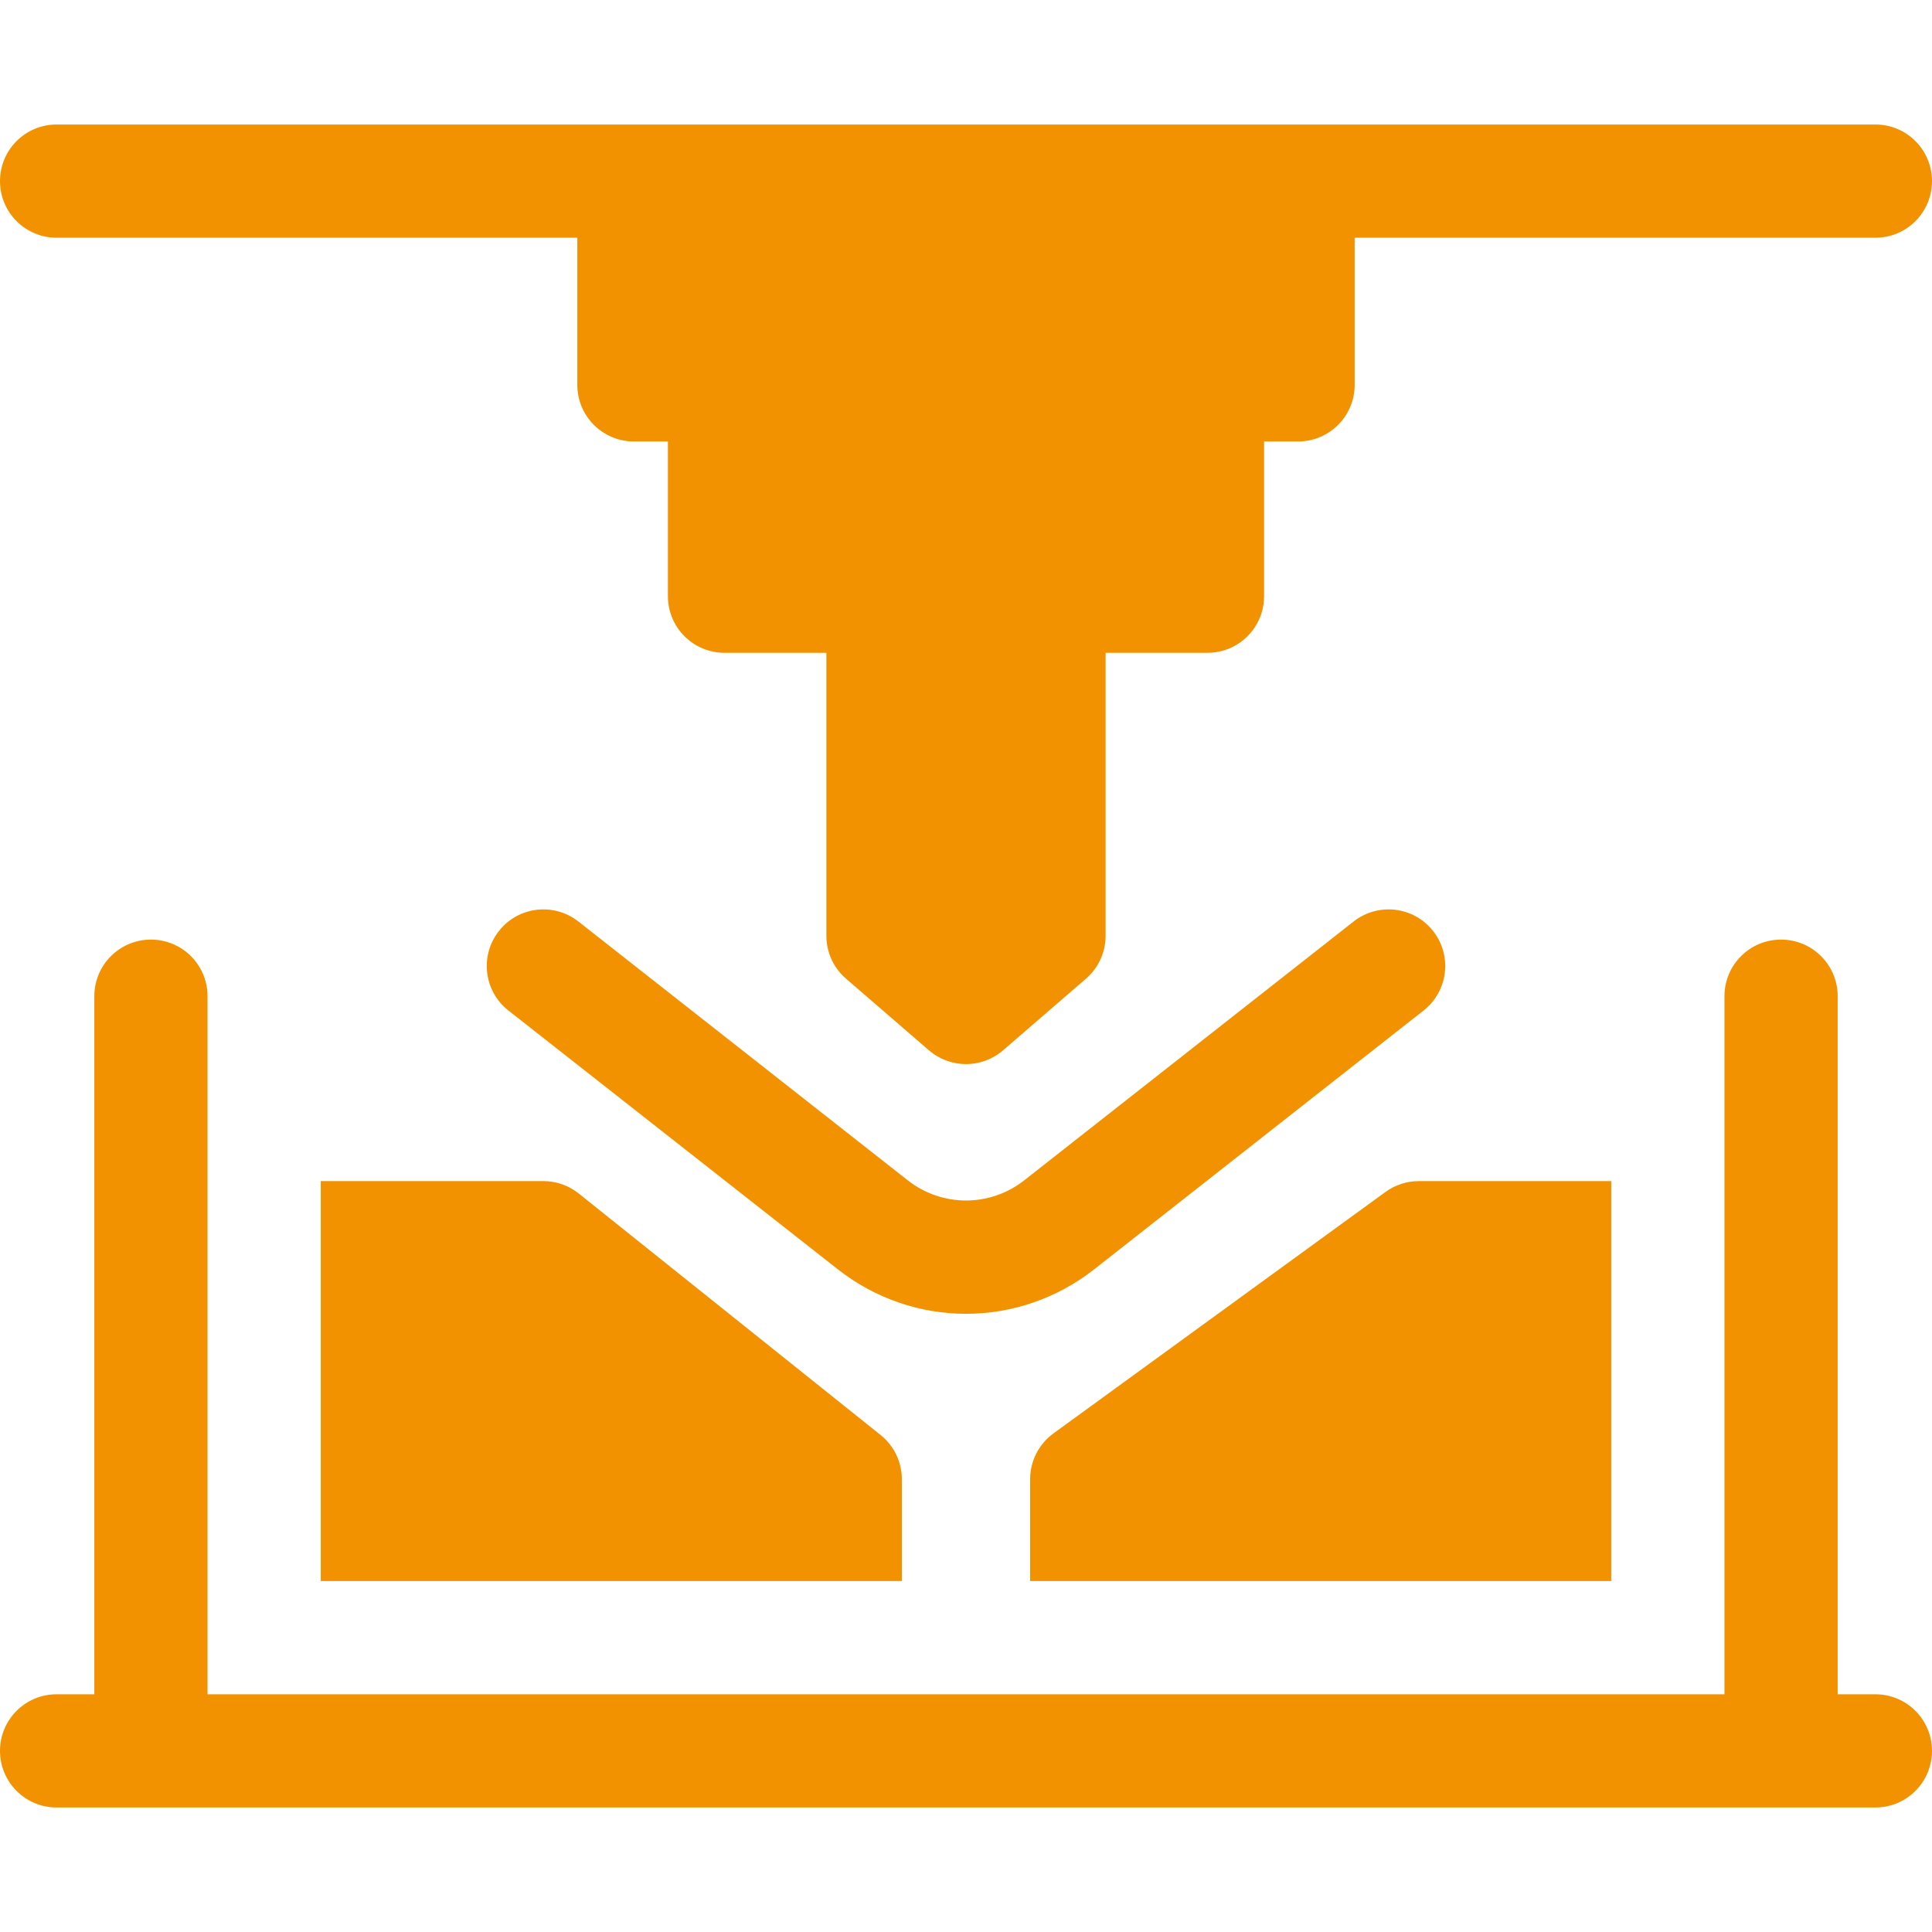
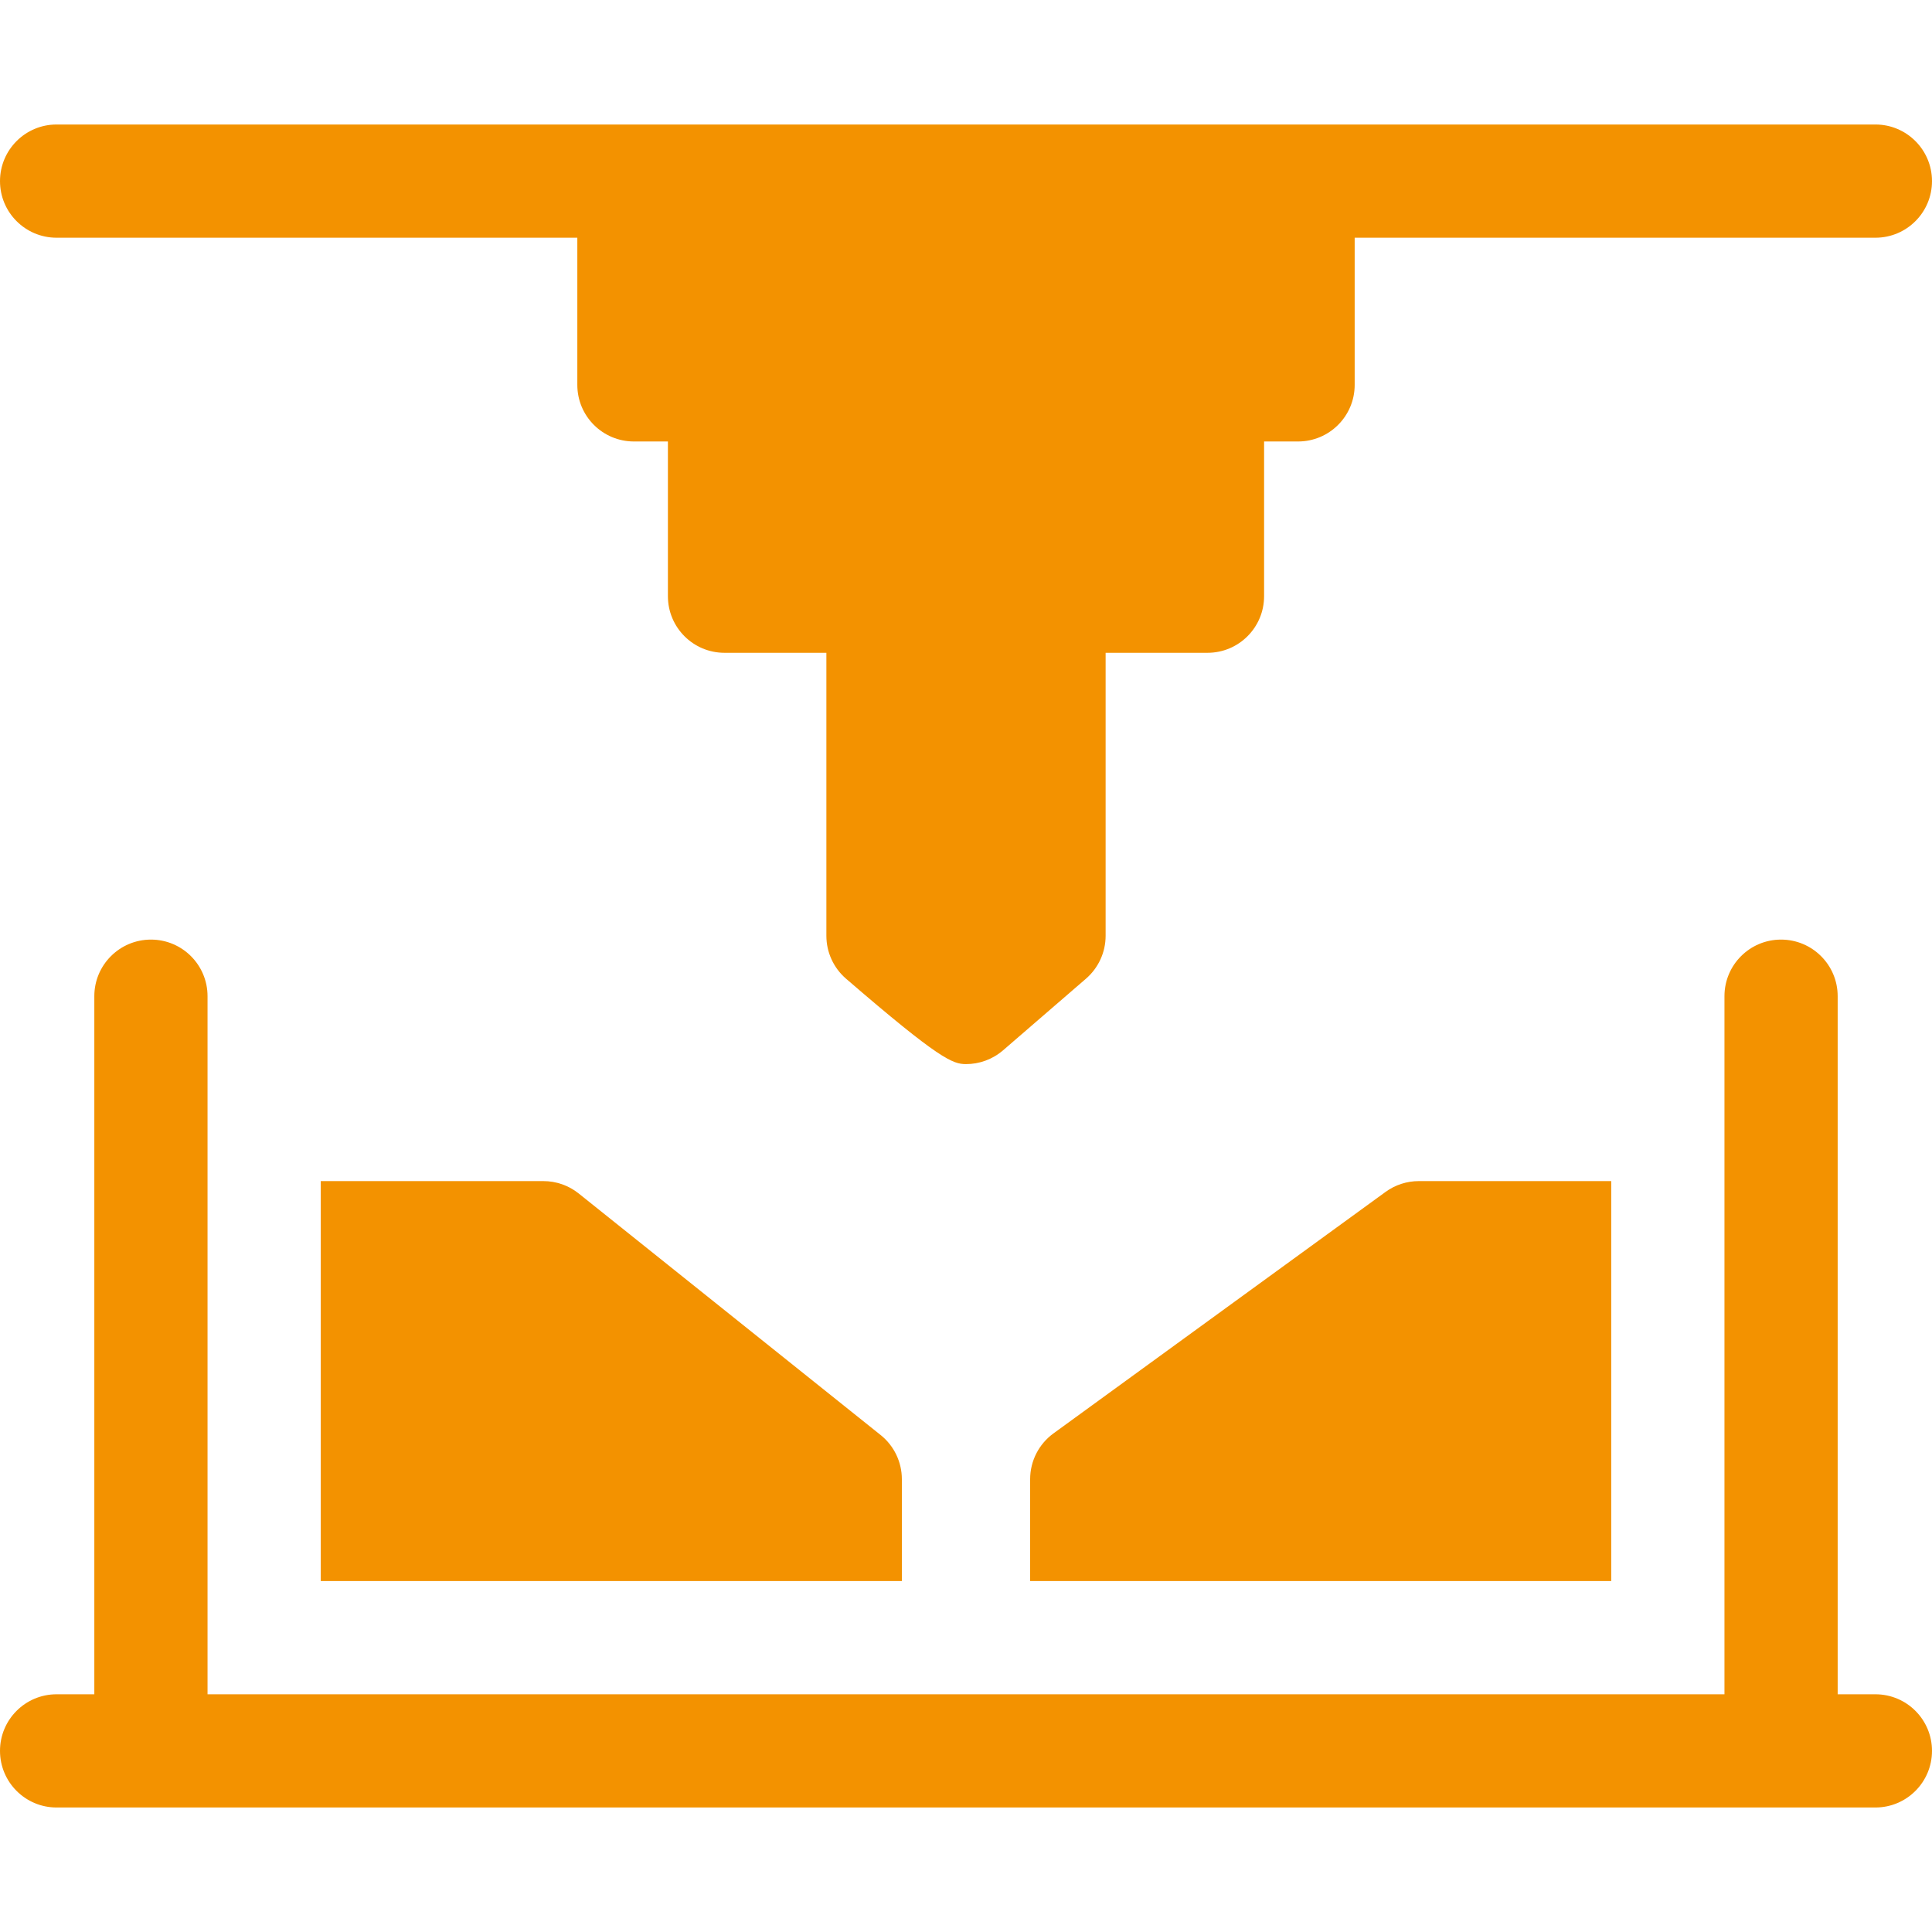
<svg xmlns="http://www.w3.org/2000/svg" width="45" height="45" viewBox="0 0 45 45" fill="none">
-   <path d="M25.487 29.564L33.158 23.537C33.731 23.087 33.83 22.258 33.38 21.686C32.931 21.113 32.102 21.014 31.529 21.463L23.858 27.491C23.058 28.119 21.942 28.119 21.142 27.491L13.471 21.463C12.898 21.014 12.069 21.113 11.62 21.686C11.17 22.258 11.269 23.087 11.842 23.537L19.514 29.564C20.393 30.255 21.446 30.601 22.5 30.601C23.554 30.601 24.607 30.255 25.487 29.564Z" fill="#F39200" />
  <path d="M43.682 39.463H42.803V23.203C42.803 22.475 42.212 21.885 41.484 21.885C40.756 21.885 40.166 22.475 40.166 23.203V39.463H4.834V23.203C4.834 22.475 4.244 21.885 3.516 21.885C2.788 21.885 2.197 22.475 2.197 23.203V39.463H1.318C0.59 39.463 0 40.053 0 40.781C0 41.509 0.59 42.1 1.318 42.1H43.682C44.41 42.1 45 41.509 45 40.781C45 40.053 44.41 39.463 43.682 39.463Z" fill="#F39200" />
  <path d="M13.48 27.799C13.246 27.612 12.956 27.51 12.656 27.51H7.471V36.826H21.006V34.453C21.006 34.053 20.824 33.674 20.511 33.424L13.48 27.799Z" fill="#F39200" />
  <path d="M37.529 27.51H33.047C32.768 27.51 32.497 27.598 32.272 27.762L24.537 33.387C24.196 33.635 23.994 34.031 23.994 34.453V36.826H37.529V27.51Z" fill="#F39200" />
-   <path d="M1.318 5.537H13.447V8.965C13.447 9.693 14.037 10.283 14.766 10.283H15.557V13.887C15.557 14.615 16.147 15.205 16.875 15.205H19.248V21.797C19.248 22.18 19.415 22.544 19.705 22.795L21.638 24.465C21.886 24.678 22.193 24.785 22.5 24.785C22.807 24.785 23.114 24.678 23.362 24.465L25.295 22.795C25.585 22.544 25.752 22.18 25.752 21.797V15.205H28.125C28.853 15.205 29.443 14.615 29.443 13.887V10.283H30.234C30.962 10.283 31.553 9.693 31.553 8.965V5.537H43.682C44.41 5.537 45 4.947 45 4.219C45 3.491 44.41 2.9 43.682 2.9H1.318C0.59 2.9 0 3.491 0 4.219C0 4.947 0.59 5.537 1.318 5.537Z" fill="#F39200" />
+   <path d="M1.318 5.537H13.447V8.965C13.447 9.693 14.037 10.283 14.766 10.283H15.557V13.887C15.557 14.615 16.147 15.205 16.875 15.205H19.248V21.797C19.248 22.18 19.415 22.544 19.705 22.795C21.886 24.678 22.193 24.785 22.5 24.785C22.807 24.785 23.114 24.678 23.362 24.465L25.295 22.795C25.585 22.544 25.752 22.18 25.752 21.797V15.205H28.125C28.853 15.205 29.443 14.615 29.443 13.887V10.283H30.234C30.962 10.283 31.553 9.693 31.553 8.965V5.537H43.682C44.41 5.537 45 4.947 45 4.219C45 3.491 44.41 2.9 43.682 2.9H1.318C0.59 2.9 0 3.491 0 4.219C0 4.947 0.59 5.537 1.318 5.537Z" fill="#F39200" />
</svg>